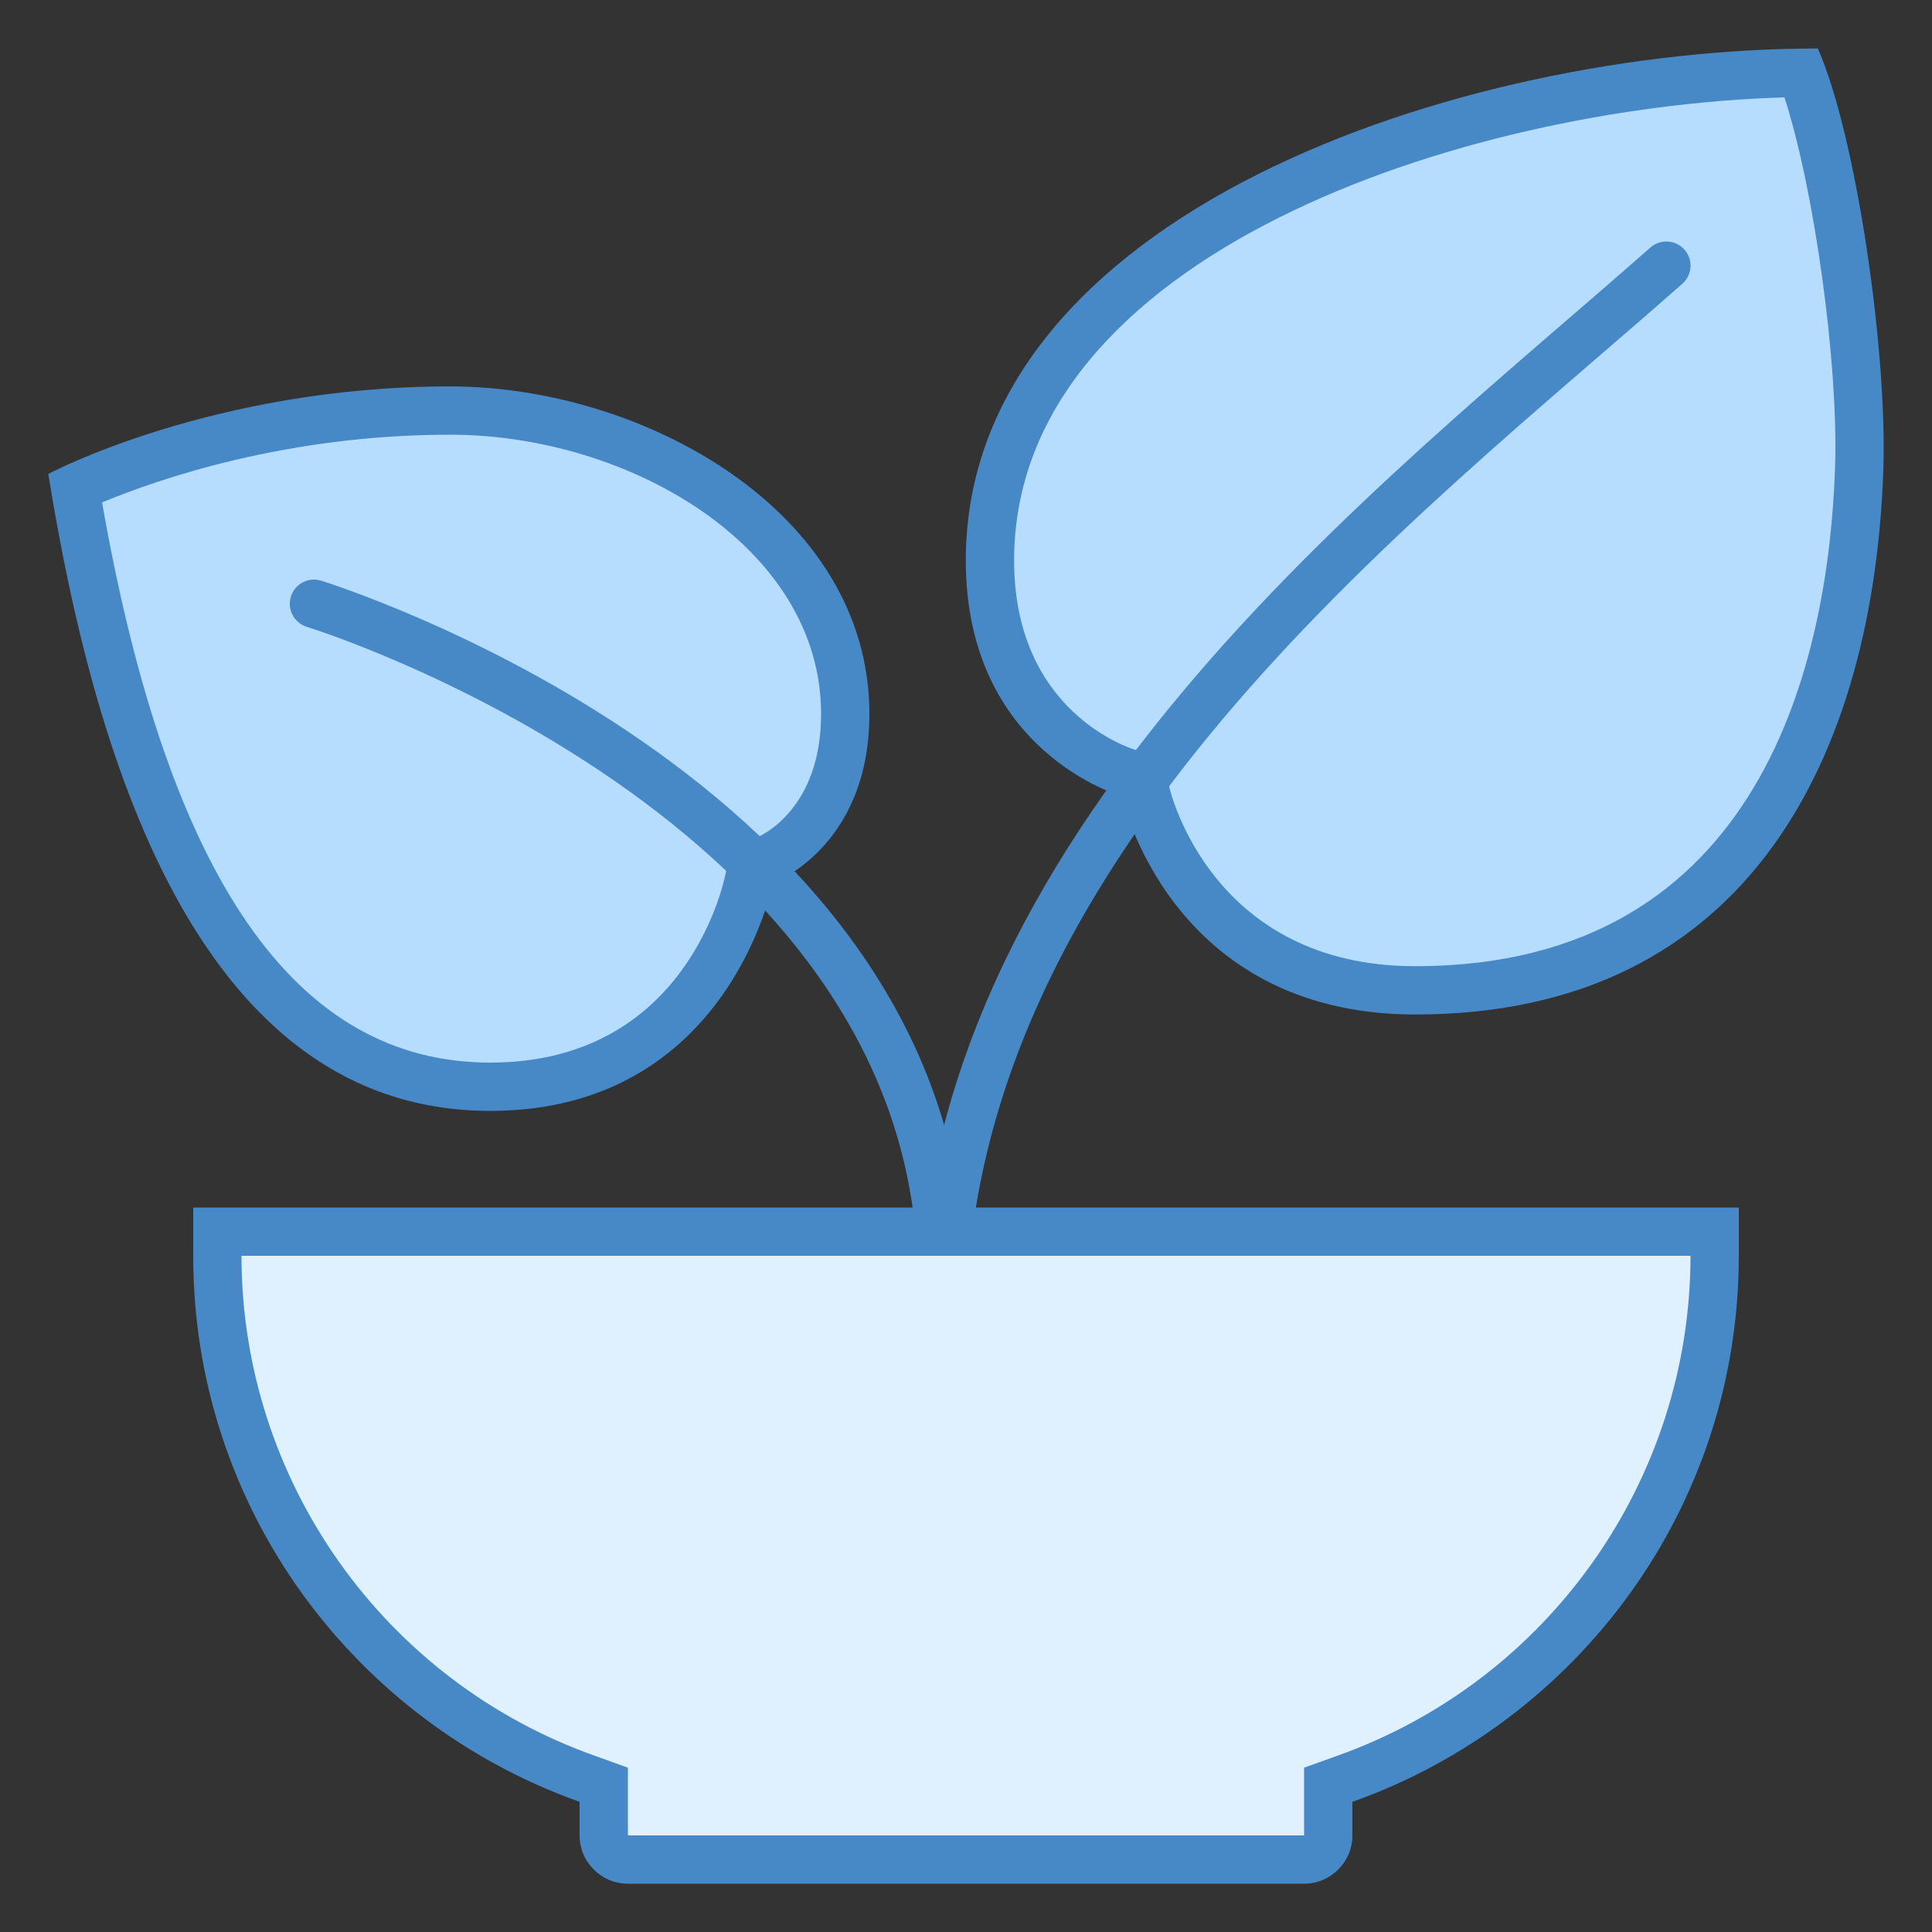
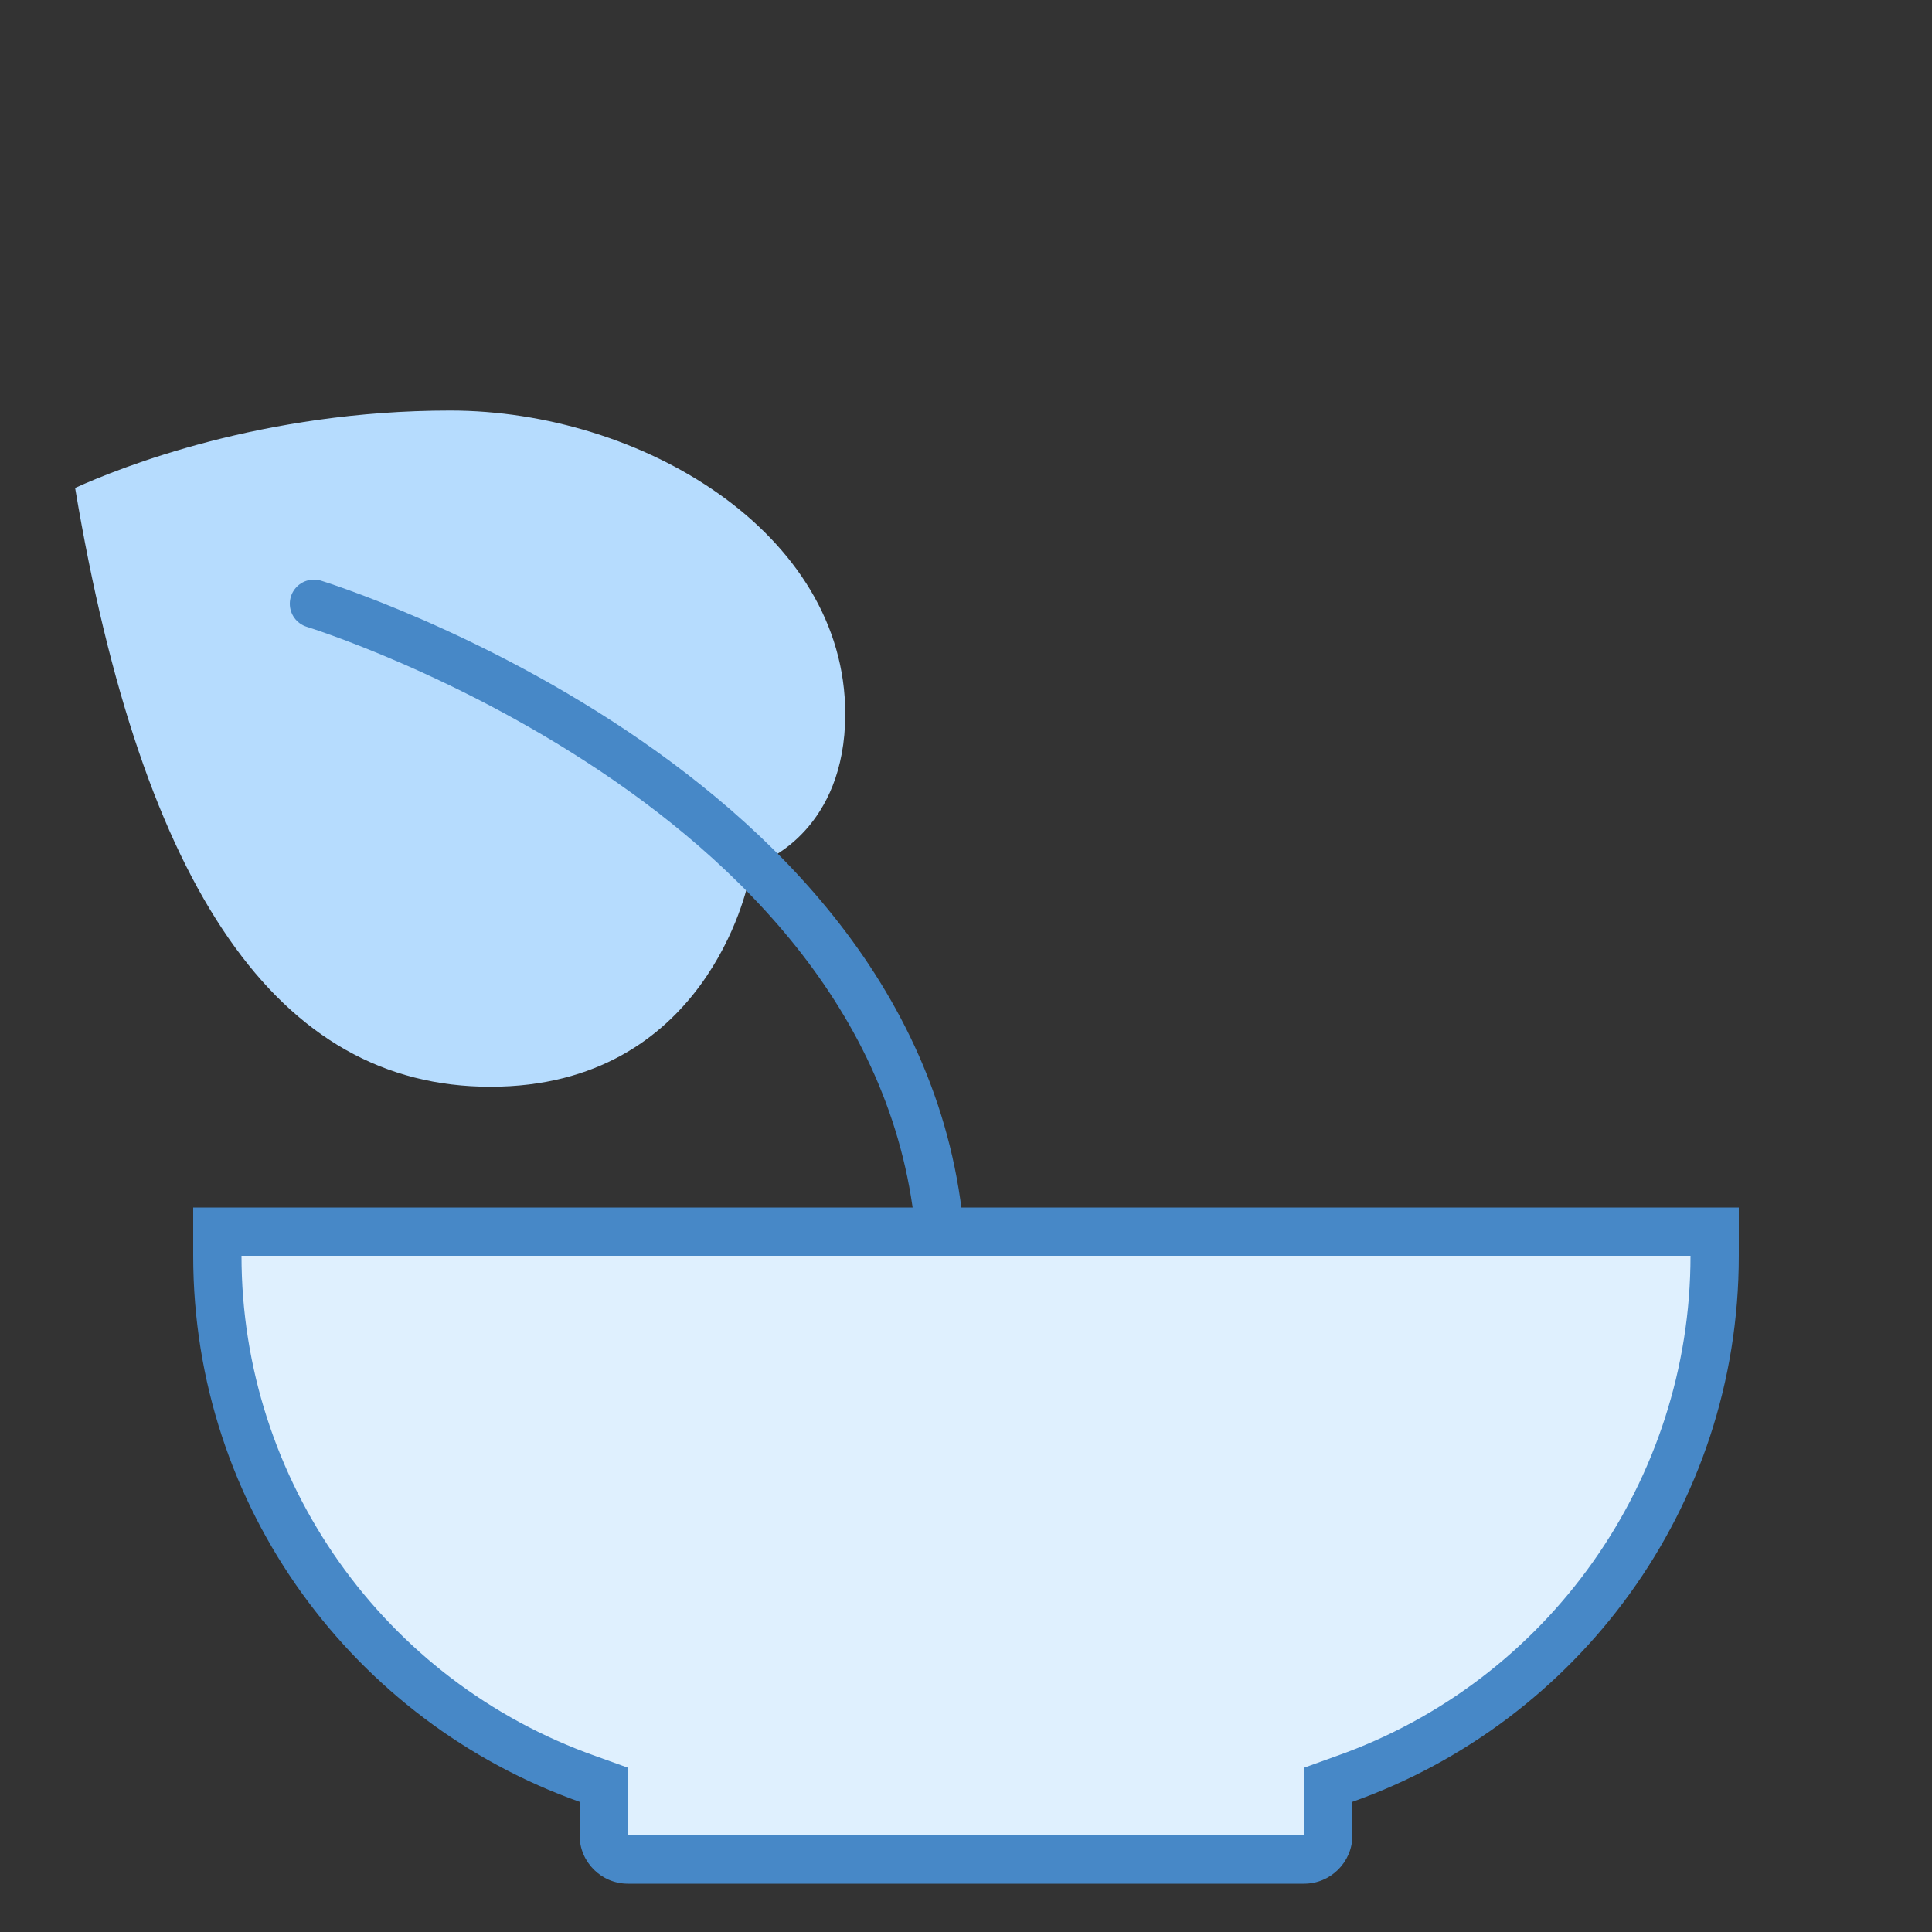
<svg xmlns="http://www.w3.org/2000/svg" viewBox="0 0 40 40" width="64" height="64">
  <rect x="0" y="0" width="40" height="40" fill="#333333" stroke="none" />
-   <path fill="#B6DCFE" d="M 29.301 20.504 C 24.66 20.504 23.723 16.422 23.715 16.379 L 23.648 16.086 L 23.359 16.004 C 23.242 15.969 20.496 15.141 20.496 11.605 C 20.496 4.824 30.395 1.609 37.301 1.508 C 37.977 3.336 38.574 7.371 38.492 9.727 C 38.352 13.754 36.969 20.504 29.301 20.504 Z" />
-   <path fill="#4788C7" d="M 36.945 2.016 C 37.559 3.906 38.07 7.535 37.992 9.711 C 37.855 13.555 36.547 20.004 29.301 20.004 C 25.102 20.004 24.234 16.418 24.203 16.273 L 24.066 15.691 L 23.5 15.523 C 23.398 15.492 20.996 14.742 20.996 11.605 C 20.996 5.277 30.266 2.215 36.945 2.016 M 37.637 1.004 C 30.23 1.004 19.996 4.418 19.996 11.605 C 19.996 15.586 23.227 16.484 23.227 16.484 C 23.227 16.484 24.203 21.004 29.301 21.004 C 36.289 21.004 38.789 15.52 38.992 9.746 C 39.078 7.262 38.43 2.805 37.637 1.004 Z" />
-   <path fill="none" stroke-width="1" stroke-linecap="round" stroke-linejoin="miter" stroke="#4788C7" stroke-opacity="1" stroke-miterlimit="10" d="M 19.5 27.5 C 19.5 17.5 28.91 10.434 34.5 5.5" />
  <path fill="#B6DCFE" d="M 10.152 22.5 C 5.77 22.5 2.953 18.441 1.555 10.102 C 2.496 9.676 5.438 8.5 9.32 8.5 C 13.27 8.5 17.5 11.023 17.5 14.781 C 17.5 17.172 15.844 17.812 15.828 17.816 L 15.562 17.914 L 15.508 18.191 C 15.477 18.367 14.605 22.5 10.152 22.5 Z" />
-   <path fill="#4788C7" d="M 9.32 9 C 13.027 9 17 11.324 17 14.781 C 17 16.742 15.777 17.297 15.652 17.348 L 15.125 17.543 L 15.02 18.098 C 14.988 18.258 14.219 22 10.152 22 C 6.117 22 3.484 18.203 2.113 10.402 C 3.277 9.918 5.93 9 9.32 9 M 9.32 8 C 4.398 8 1 9.812 1 9.812 C 2 16.035 4.246 23 10.152 23 C 15.09 23 16 18.285 16 18.285 C 16 18.285 18 17.551 18 14.781 C 18 10.578 13.309 8 9.32 8 Z" />
  <path fill="none" stroke-width="1" stroke-linecap="round" stroke-linejoin="miter" stroke="#4788C7" stroke-opacity="1" stroke-miterlimit="10" d="M 19.5 26.5 C 19.5 16.5 6.5 12.5 6.5 12.5" />
  <path fill="#DFF0FE" d="M 13 38.5 C 12.723 38.5 12.5 38.277 12.5 38 L 12.5 36.949 L 12.168 36.832 C 7.582 35.207 4.5 30.855 4.5 26 L 4.5 25.5 L 35.5 25.5 L 35.5 26 C 35.5 30.855 32.418 35.207 27.832 36.832 L 27.5 36.949 L 27.5 38 C 27.5 38.277 27.277 38.5 27 38.5 Z" />
  <path fill="#4788C7" d="M 35 26 C 35 30.645 32.055 34.809 27.664 36.359 L 27 36.598 L 27 38 L 13 38 L 13 36.598 L 12.336 36.359 C 7.945 34.809 5 30.645 5 26 L 35 26 M 36 25 L 4 25 L 4 26 C 4 31.223 7.344 35.652 12 37.305 L 12 38 C 12 38.551 12.449 39 13 39 L 27 39 C 27.551 39 28 38.551 28 38 L 28 37.305 C 32.656 35.652 36 31.223 36 26 Z" />
</svg>